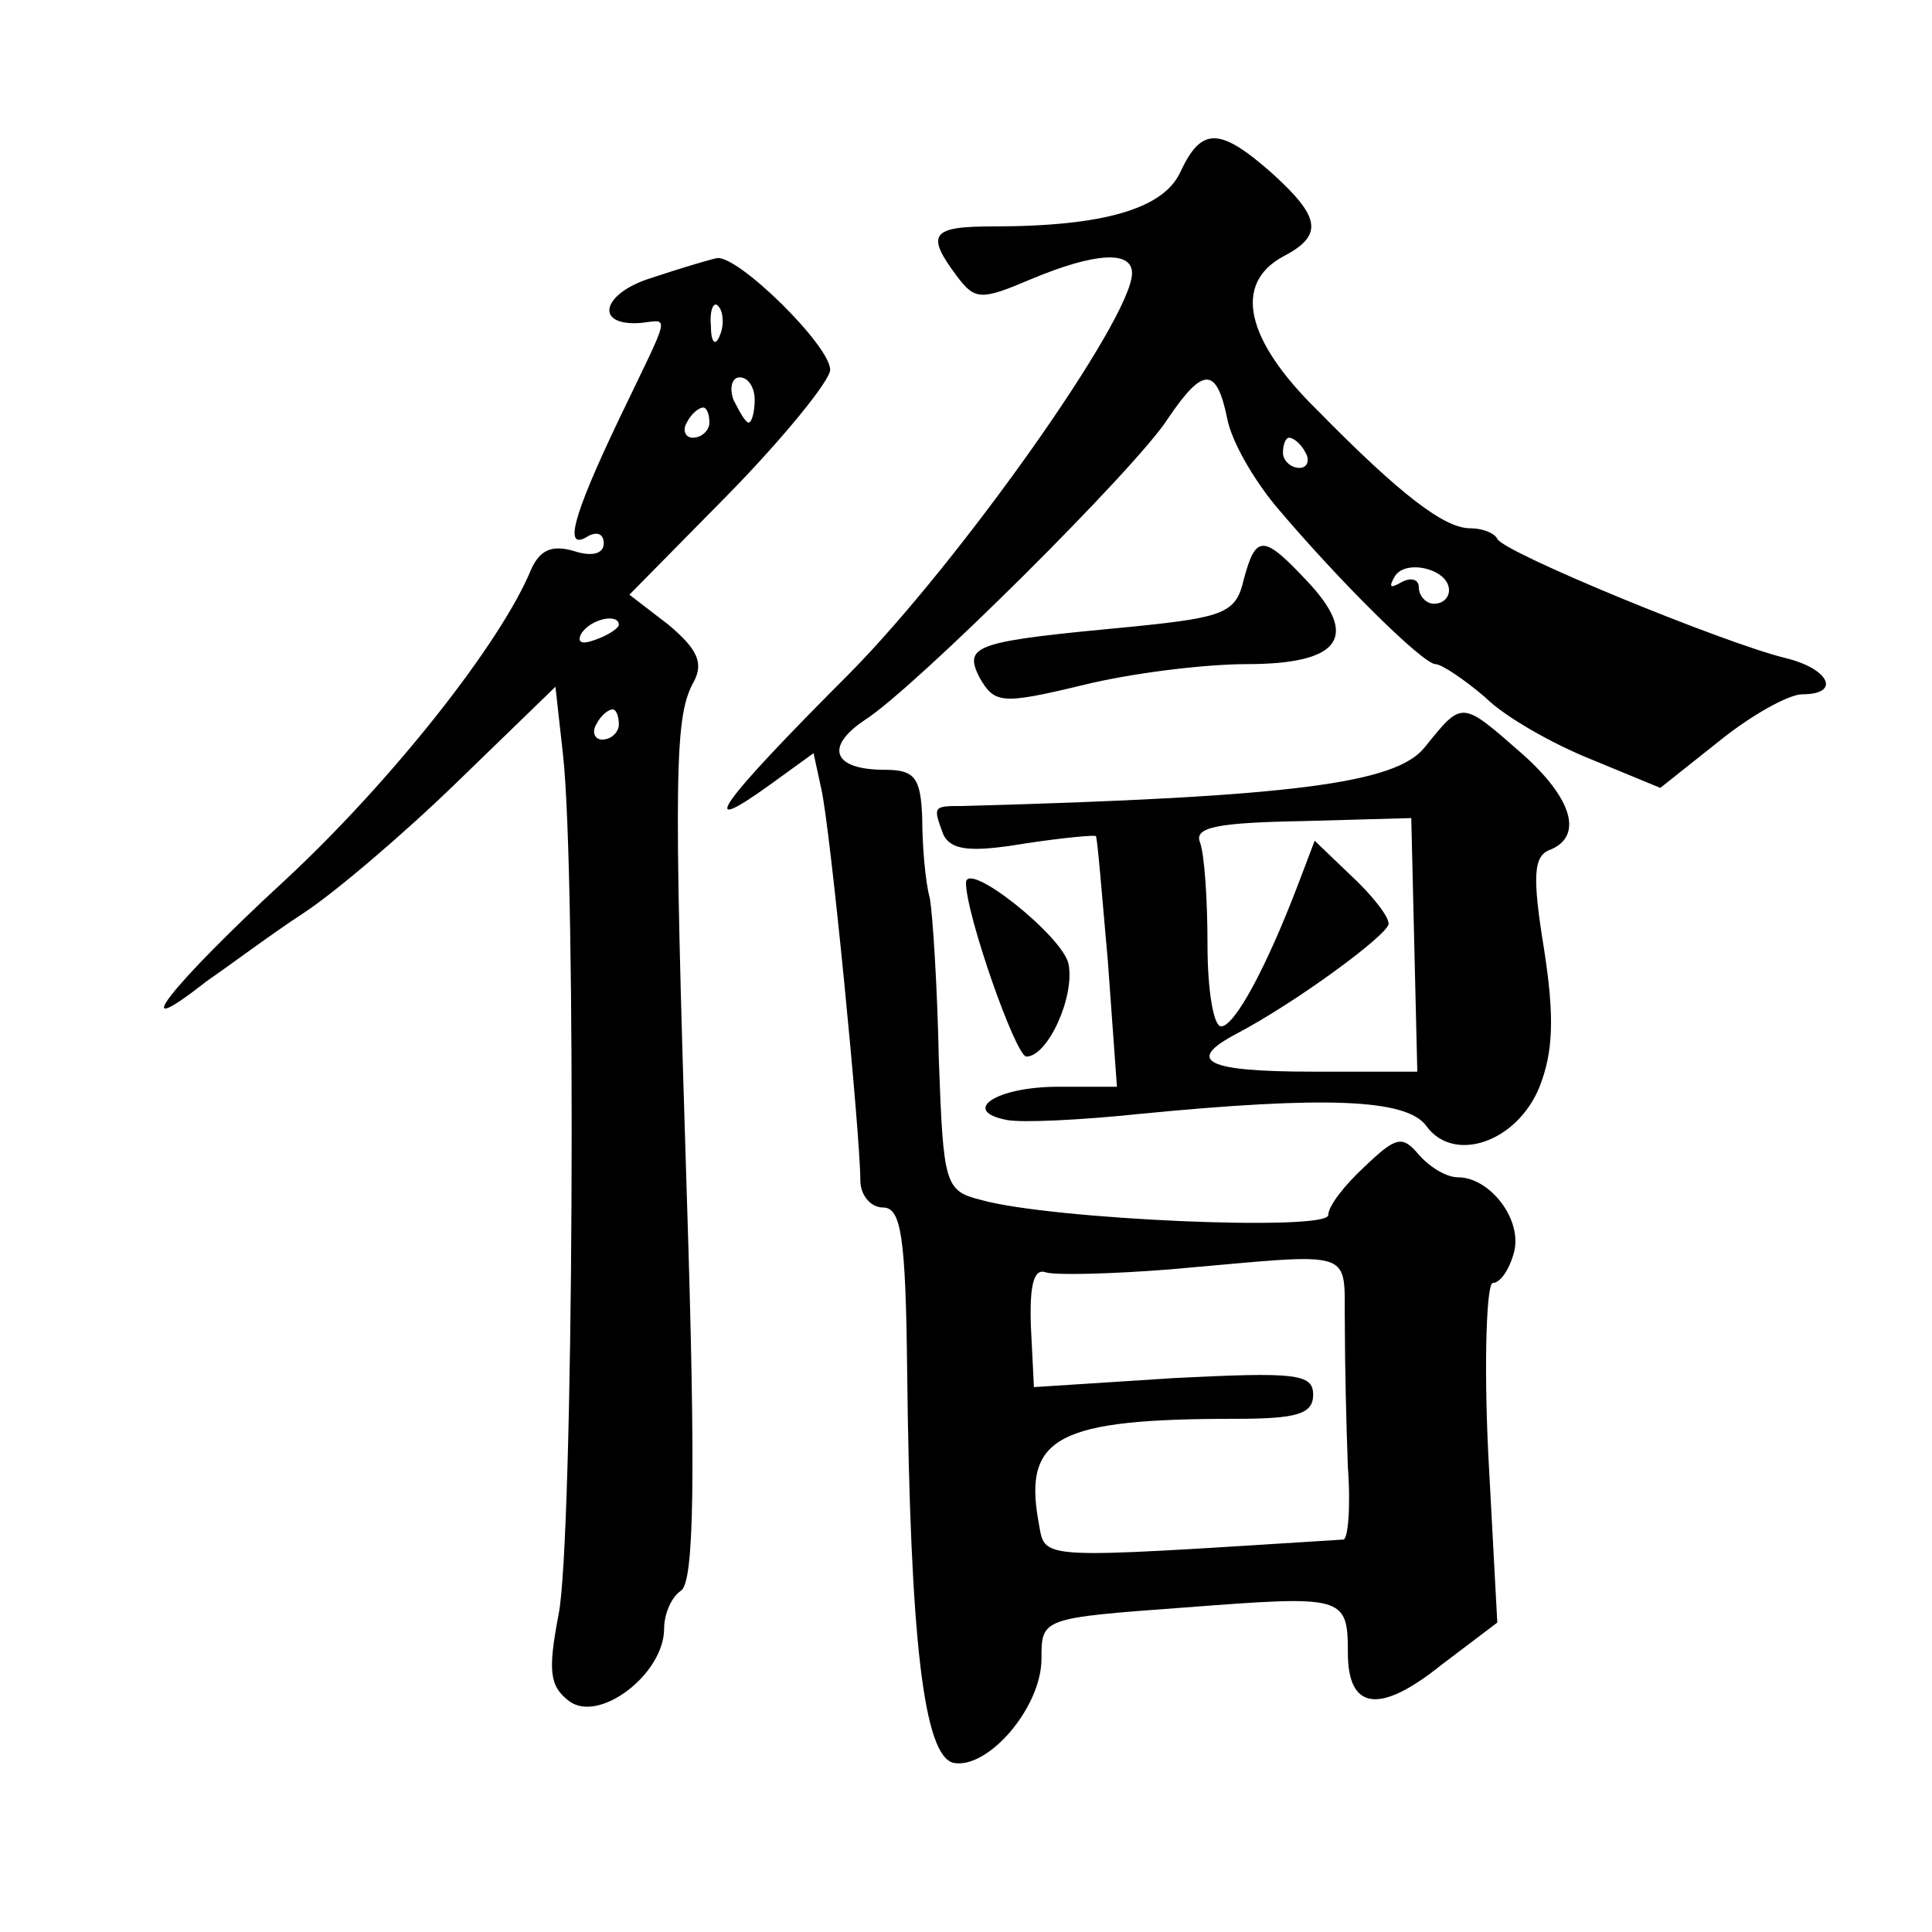
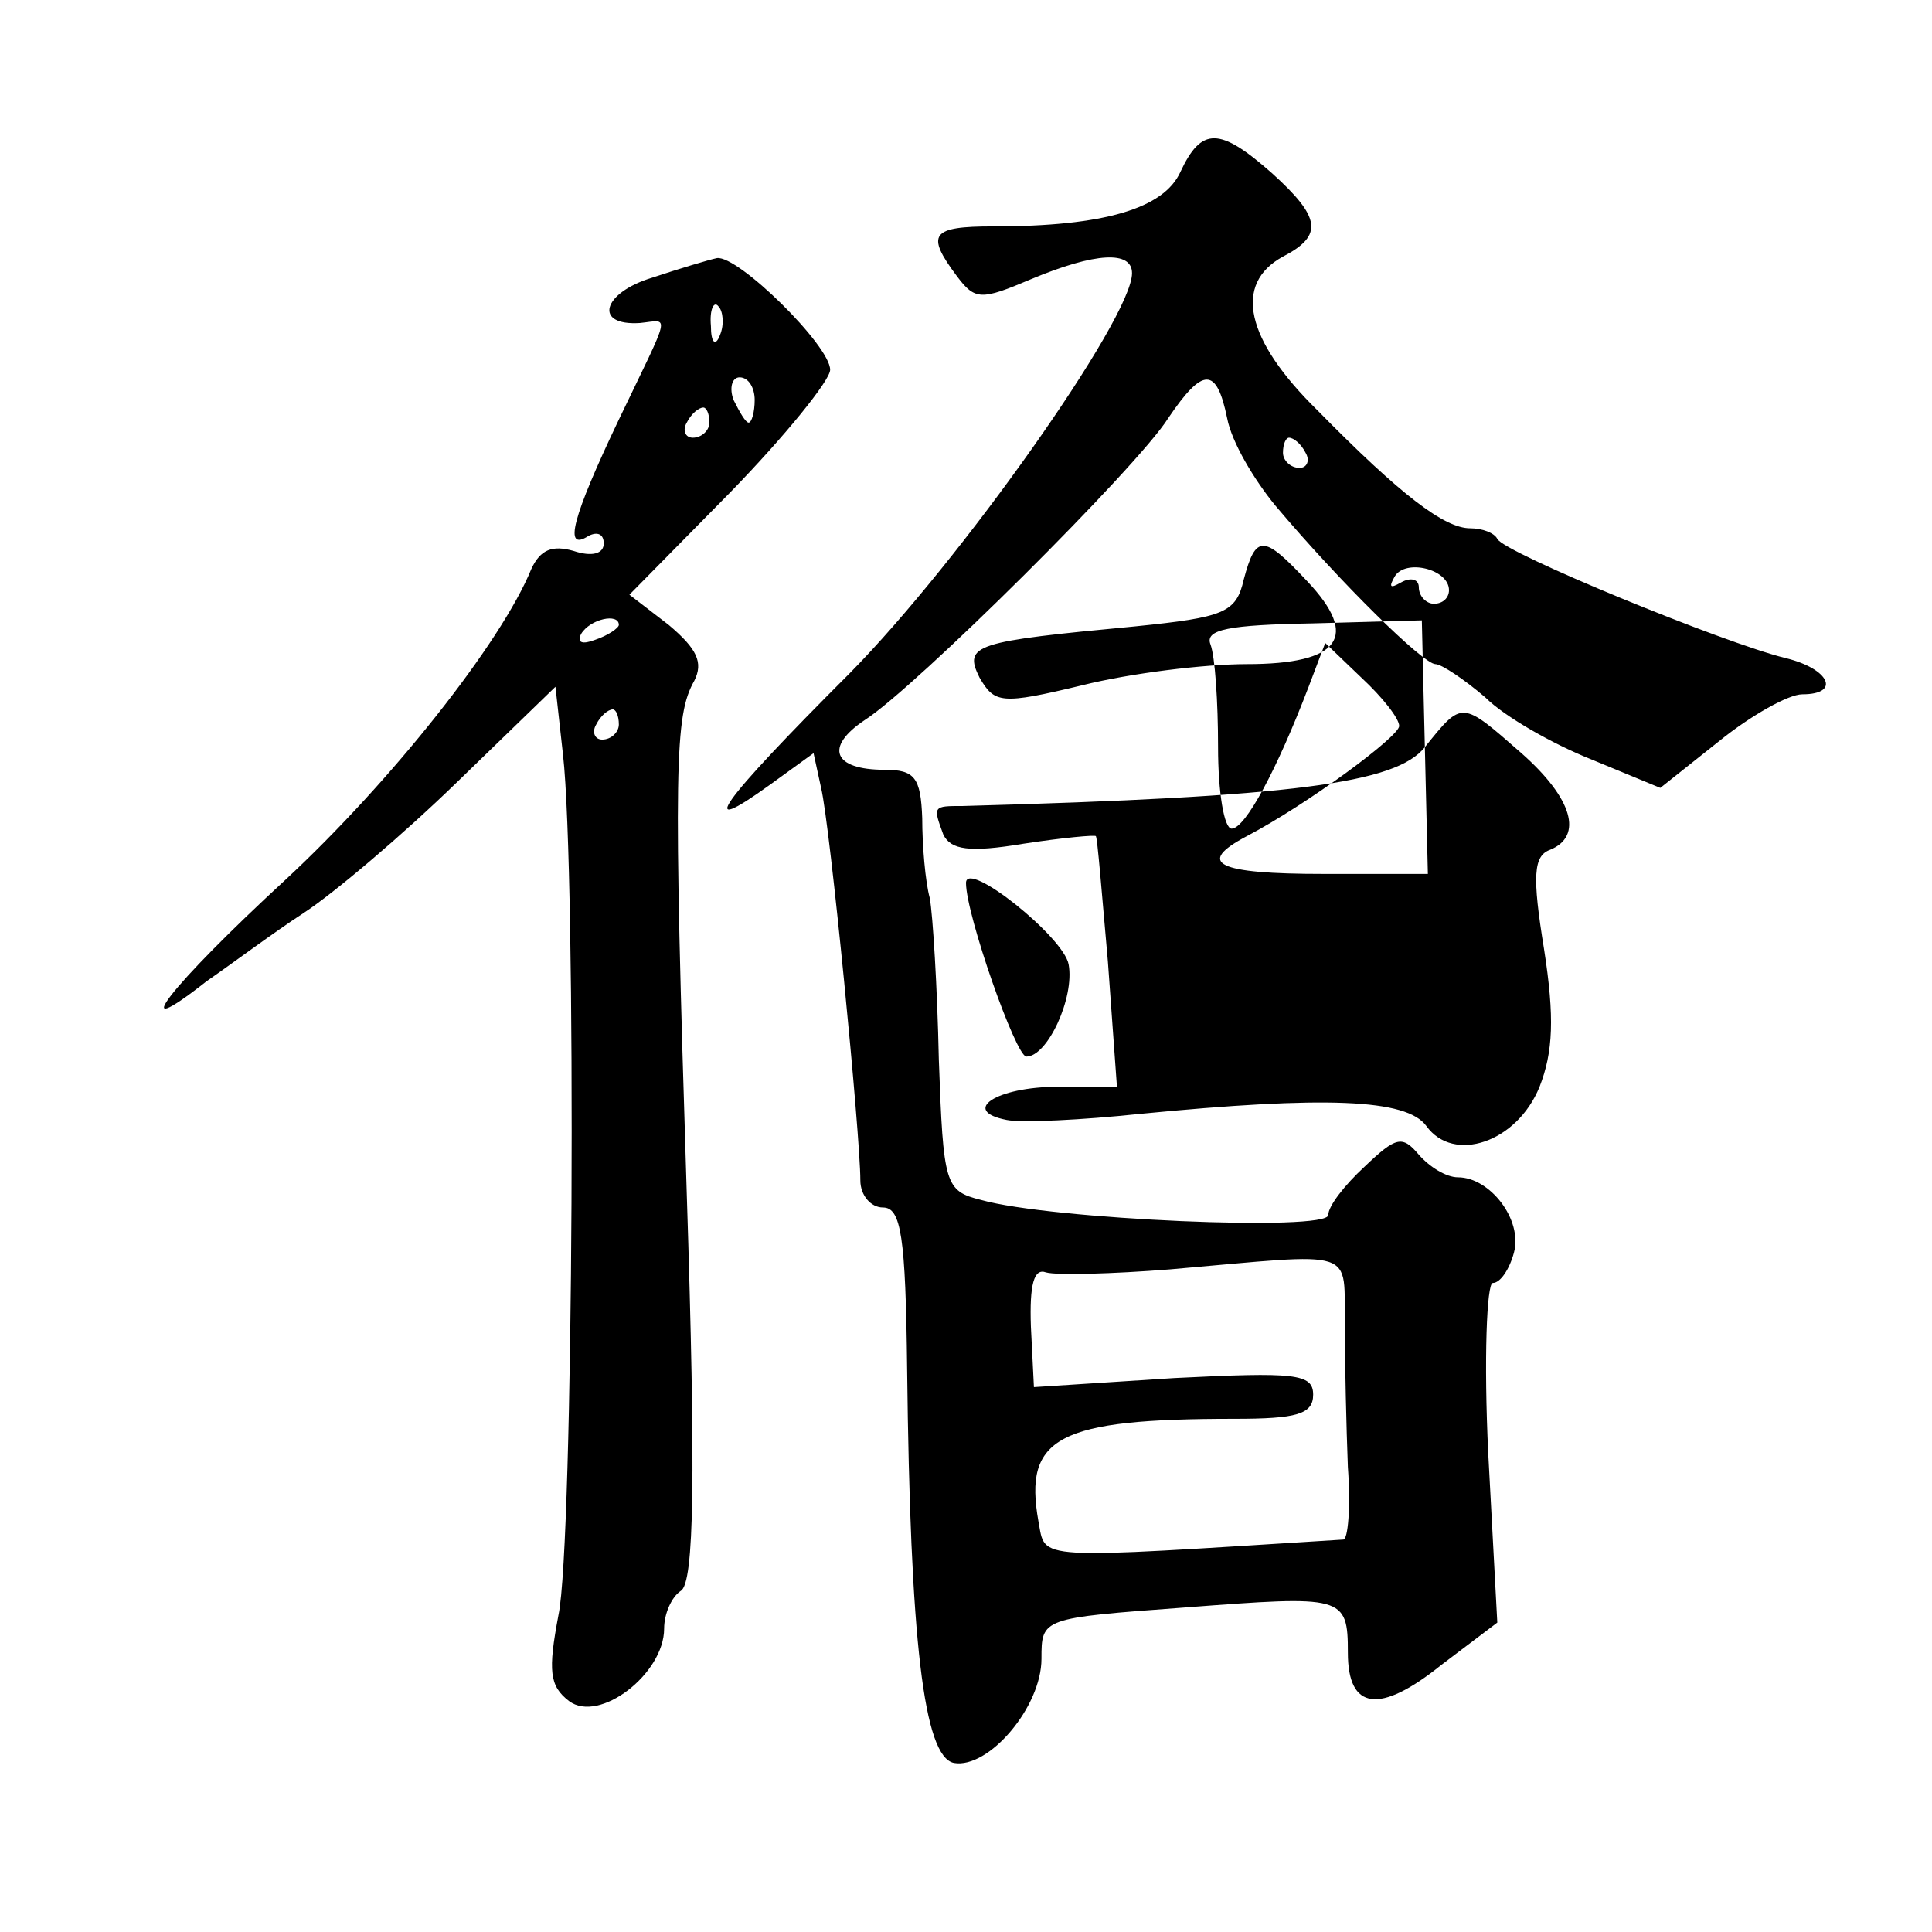
<svg xmlns="http://www.w3.org/2000/svg" version="1.0" width="128pt" height="128pt" viewBox="0 0 128 128" preserveAspectRatio="xMidYMid meet">
  <g transform="translate(0,128) scale(0.1,-0.1)" fill="#0" stroke="none">
-     <path d="M782 1166 c-11 -24 -50 -36 -124 -36 -41 0 -45 -5 -24 -33 12 -16 16 -16 49 -2 43 18 67 19 67 4 0 -30 -114 -191 -187 -265 -87 -87 -103 -110 -53 -74 l29 21 5 -23 c6 -25 26 -230 26 -260 0 -10 7 -18 15 -18 12 0 15 -19 16 -107 2 -180 11 -257 31 -261 23 -4 58 37 58 69 0 27 0 27 95 34 105 8 108 8 108 -30 0 -38 21 -41 62 -8 l37 28 -6 112 c-3 62 -1 113 3 113 5 0 11 9 14 20 6 22 -16 50 -37 50 -8 0 -19 7 -26 15 -11 13 -15 12 -36 -8 -13 -12 -24 -26 -24 -32 0 -11 -184 -3 -230 10 -24 6 -25 10 -28 93 -1 48 -4 96 -6 107 -3 11 -5 35 -5 53 -1 27 -5 32 -25 32 -34 0 -40 15 -13 33 33 21 181 168 201 200 23 34 32 34 39 0 3 -16 18 -41 32 -58 43 -51 98 -105 106 -105 4 0 19 -10 33 -22 13 -13 45 -31 70 -41 l46 -19 39 31 c21 17 46 31 55 31 26 0 18 17 -11 24 -41 10 -187 70 -191 79 -2 4 -10 7 -18 7 -17 0 -46 22 -101 78 -48 47 -56 84 -23 102 27 14 25 26 -7 55 -35 31 -47 31 -61 1z m83 -186 c3 -5 1 -10 -4 -10 -6 0 -11 5 -11 10 0 6 2 10 4 10 3 0 8 -4 11 -10z m95 -91 c0 -5 -4 -9 -10 -9 -5 0 -10 5 -10 11 0 5 -5 7 -12 3 -7 -4 -8 -3 -4 4 7 12 36 5 36 -9z m-69 -488 c0 -25 1 -67 2 -93 2 -27 0 -48 -3 -48 -208 -13 -197 -14 -202 12 -10 56 13 68 130 68 41 0 52 3 52 16 0 14 -12 15 -92 11 l-93 -6 -2 40 c-1 28 2 39 10 36 7 -2 44 -1 82 2 127 11 115 15 116 -38z M432 1096 c-33 -10 -39 -32 -8 -30 20 2 21 9 -14 -64 -31 -65 -37 -88 -20 -77 6 3 10 1 10 -5 0 -7 -8 -9 -20 -5 -14 4 -22 1 -28 -12 -20 -49 -93 -141 -163 -206 -76 -70 -108 -111 -52 -67 16 11 44 32 64 45 20 13 66 52 102 87 l65 63 5 -45 c9 -79 7 -523 -3 -570 -7 -37 -6 -47 7 -57 20 -15 63 18 63 48 0 10 5 21 11 25 9 5 10 76 4 263 -9 285 -8 317 5 340 6 12 2 21 -17 37 l-26 20 67 68 c36 37 66 74 66 81 0 16 -61 76 -75 74 -5 -1 -25 -7 -43 -13z m45 -38 c-3 -8 -6 -5 -6 6 -1 11 2 17 5 13 3 -3 4 -12 1 -19z m23 -43 c0 -8 -2 -15 -4 -15 -2 0 -6 7 -10 15 -3 8 -1 15 4 15 6 0 10 -7 10 -15z m-30 -15 c0 -5 -5 -10 -11 -10 -5 0 -7 5 -4 10 3 6 8 10 11 10 2 0 4 -4 4 -10z m-60 -134 c0 -2 -7 -7 -16 -10 -8 -3 -12 -2 -9 4 6 10 25 14 25 6z m0 -66 c0 -5 -5 -10 -11 -10 -5 0 -7 5 -4 10 3 6 8 10 11 10 2 0 4 -4 4 -10z M824 896 c-5 -22 -13 -25 -72 -31 -106 -10 -114 -12 -103 -34 10 -17 14 -18 68 -5 32 8 81 14 109 14 62 0 75 18 40 55 -29 31 -34 31 -42 1z M944 785 c-19 -24 -87 -33 -306 -39 -20 0 -20 0 -13 -19 5 -10 17 -12 53 -6 26 4 48 6 48 5 1 0 4 -38 8 -83 l6 -83 -39 0 c-41 0 -65 -16 -34 -22 10 -2 50 0 88 4 123 12 177 10 190 -8 18 -25 60 -11 75 26 9 23 10 46 3 91 -8 49 -7 62 4 66 22 9 15 34 -19 64 -40 35 -39 35 -64 4z m-7 -131 l2 -84 -69 0 c-71 0 -85 7 -51 25 40 21 101 66 101 73 0 5 -11 19 -25 32 l-24 23 -11 -29 c-21 -55 -42 -94 -51 -94 -5 0 -9 24 -9 54 0 30 -2 60 -5 68 -4 10 12 13 68 14 l72 2 2 -84z M640 695 c0 -21 33 -115 40 -115 14 0 32 39 28 61 -3 18 -68 70 -68 54z" />
+     <path d="M782 1166 c-11 -24 -50 -36 -124 -36 -41 0 -45 -5 -24 -33 12 -16 16 -16 49 -2 43 18 67 19 67 4 0 -30 -114 -191 -187 -265 -87 -87 -103 -110 -53 -74 l29 21 5 -23 c6 -25 26 -230 26 -260 0 -10 7 -18 15 -18 12 0 15 -19 16 -107 2 -180 11 -257 31 -261 23 -4 58 37 58 69 0 27 0 27 95 34 105 8 108 8 108 -30 0 -38 21 -41 62 -8 l37 28 -6 112 c-3 62 -1 113 3 113 5 0 11 9 14 20 6 22 -16 50 -37 50 -8 0 -19 7 -26 15 -11 13 -15 12 -36 -8 -13 -12 -24 -26 -24 -32 0 -11 -184 -3 -230 10 -24 6 -25 10 -28 93 -1 48 -4 96 -6 107 -3 11 -5 35 -5 53 -1 27 -5 32 -25 32 -34 0 -40 15 -13 33 33 21 181 168 201 200 23 34 32 34 39 0 3 -16 18 -41 32 -58 43 -51 98 -105 106 -105 4 0 19 -10 33 -22 13 -13 45 -31 70 -41 l46 -19 39 31 c21 17 46 31 55 31 26 0 18 17 -11 24 -41 10 -187 70 -191 79 -2 4 -10 7 -18 7 -17 0 -46 22 -101 78 -48 47 -56 84 -23 102 27 14 25 26 -7 55 -35 31 -47 31 -61 1z m83 -186 c3 -5 1 -10 -4 -10 -6 0 -11 5 -11 10 0 6 2 10 4 10 3 0 8 -4 11 -10z m95 -91 c0 -5 -4 -9 -10 -9 -5 0 -10 5 -10 11 0 5 -5 7 -12 3 -7 -4 -8 -3 -4 4 7 12 36 5 36 -9z m-69 -488 c0 -25 1 -67 2 -93 2 -27 0 -48 -3 -48 -208 -13 -197 -14 -202 12 -10 56 13 68 130 68 41 0 52 3 52 16 0 14 -12 15 -92 11 l-93 -6 -2 40 c-1 28 2 39 10 36 7 -2 44 -1 82 2 127 11 115 15 116 -38z M432 1096 c-33 -10 -39 -32 -8 -30 20 2 21 9 -14 -64 -31 -65 -37 -88 -20 -77 6 3 10 1 10 -5 0 -7 -8 -9 -20 -5 -14 4 -22 1 -28 -12 -20 -49 -93 -141 -163 -206 -76 -70 -108 -111 -52 -67 16 11 44 32 64 45 20 13 66 52 102 87 l65 63 5 -45 c9 -79 7 -523 -3 -570 -7 -37 -6 -47 7 -57 20 -15 63 18 63 48 0 10 5 21 11 25 9 5 10 76 4 263 -9 285 -8 317 5 340 6 12 2 21 -17 37 l-26 20 67 68 c36 37 66 74 66 81 0 16 -61 76 -75 74 -5 -1 -25 -7 -43 -13z m45 -38 c-3 -8 -6 -5 -6 6 -1 11 2 17 5 13 3 -3 4 -12 1 -19z m23 -43 c0 -8 -2 -15 -4 -15 -2 0 -6 7 -10 15 -3 8 -1 15 4 15 6 0 10 -7 10 -15z m-30 -15 c0 -5 -5 -10 -11 -10 -5 0 -7 5 -4 10 3 6 8 10 11 10 2 0 4 -4 4 -10z m-60 -134 c0 -2 -7 -7 -16 -10 -8 -3 -12 -2 -9 4 6 10 25 14 25 6z m0 -66 c0 -5 -5 -10 -11 -10 -5 0 -7 5 -4 10 3 6 8 10 11 10 2 0 4 -4 4 -10z M824 896 c-5 -22 -13 -25 -72 -31 -106 -10 -114 -12 -103 -34 10 -17 14 -18 68 -5 32 8 81 14 109 14 62 0 75 18 40 55 -29 31 -34 31 -42 1z M944 785 c-19 -24 -87 -33 -306 -39 -20 0 -20 0 -13 -19 5 -10 17 -12 53 -6 26 4 48 6 48 5 1 0 4 -38 8 -83 l6 -83 -39 0 c-41 0 -65 -16 -34 -22 10 -2 50 0 88 4 123 12 177 10 190 -8 18 -25 60 -11 75 26 9 23 10 46 3 91 -8 49 -7 62 4 66 22 9 15 34 -19 64 -40 35 -39 35 -64 4z l2 -84 -69 0 c-71 0 -85 7 -51 25 40 21 101 66 101 73 0 5 -11 19 -25 32 l-24 23 -11 -29 c-21 -55 -42 -94 -51 -94 -5 0 -9 24 -9 54 0 30 -2 60 -5 68 -4 10 12 13 68 14 l72 2 2 -84z M640 695 c0 -21 33 -115 40 -115 14 0 32 39 28 61 -3 18 -68 70 -68 54z" />
  </g>
</svg>